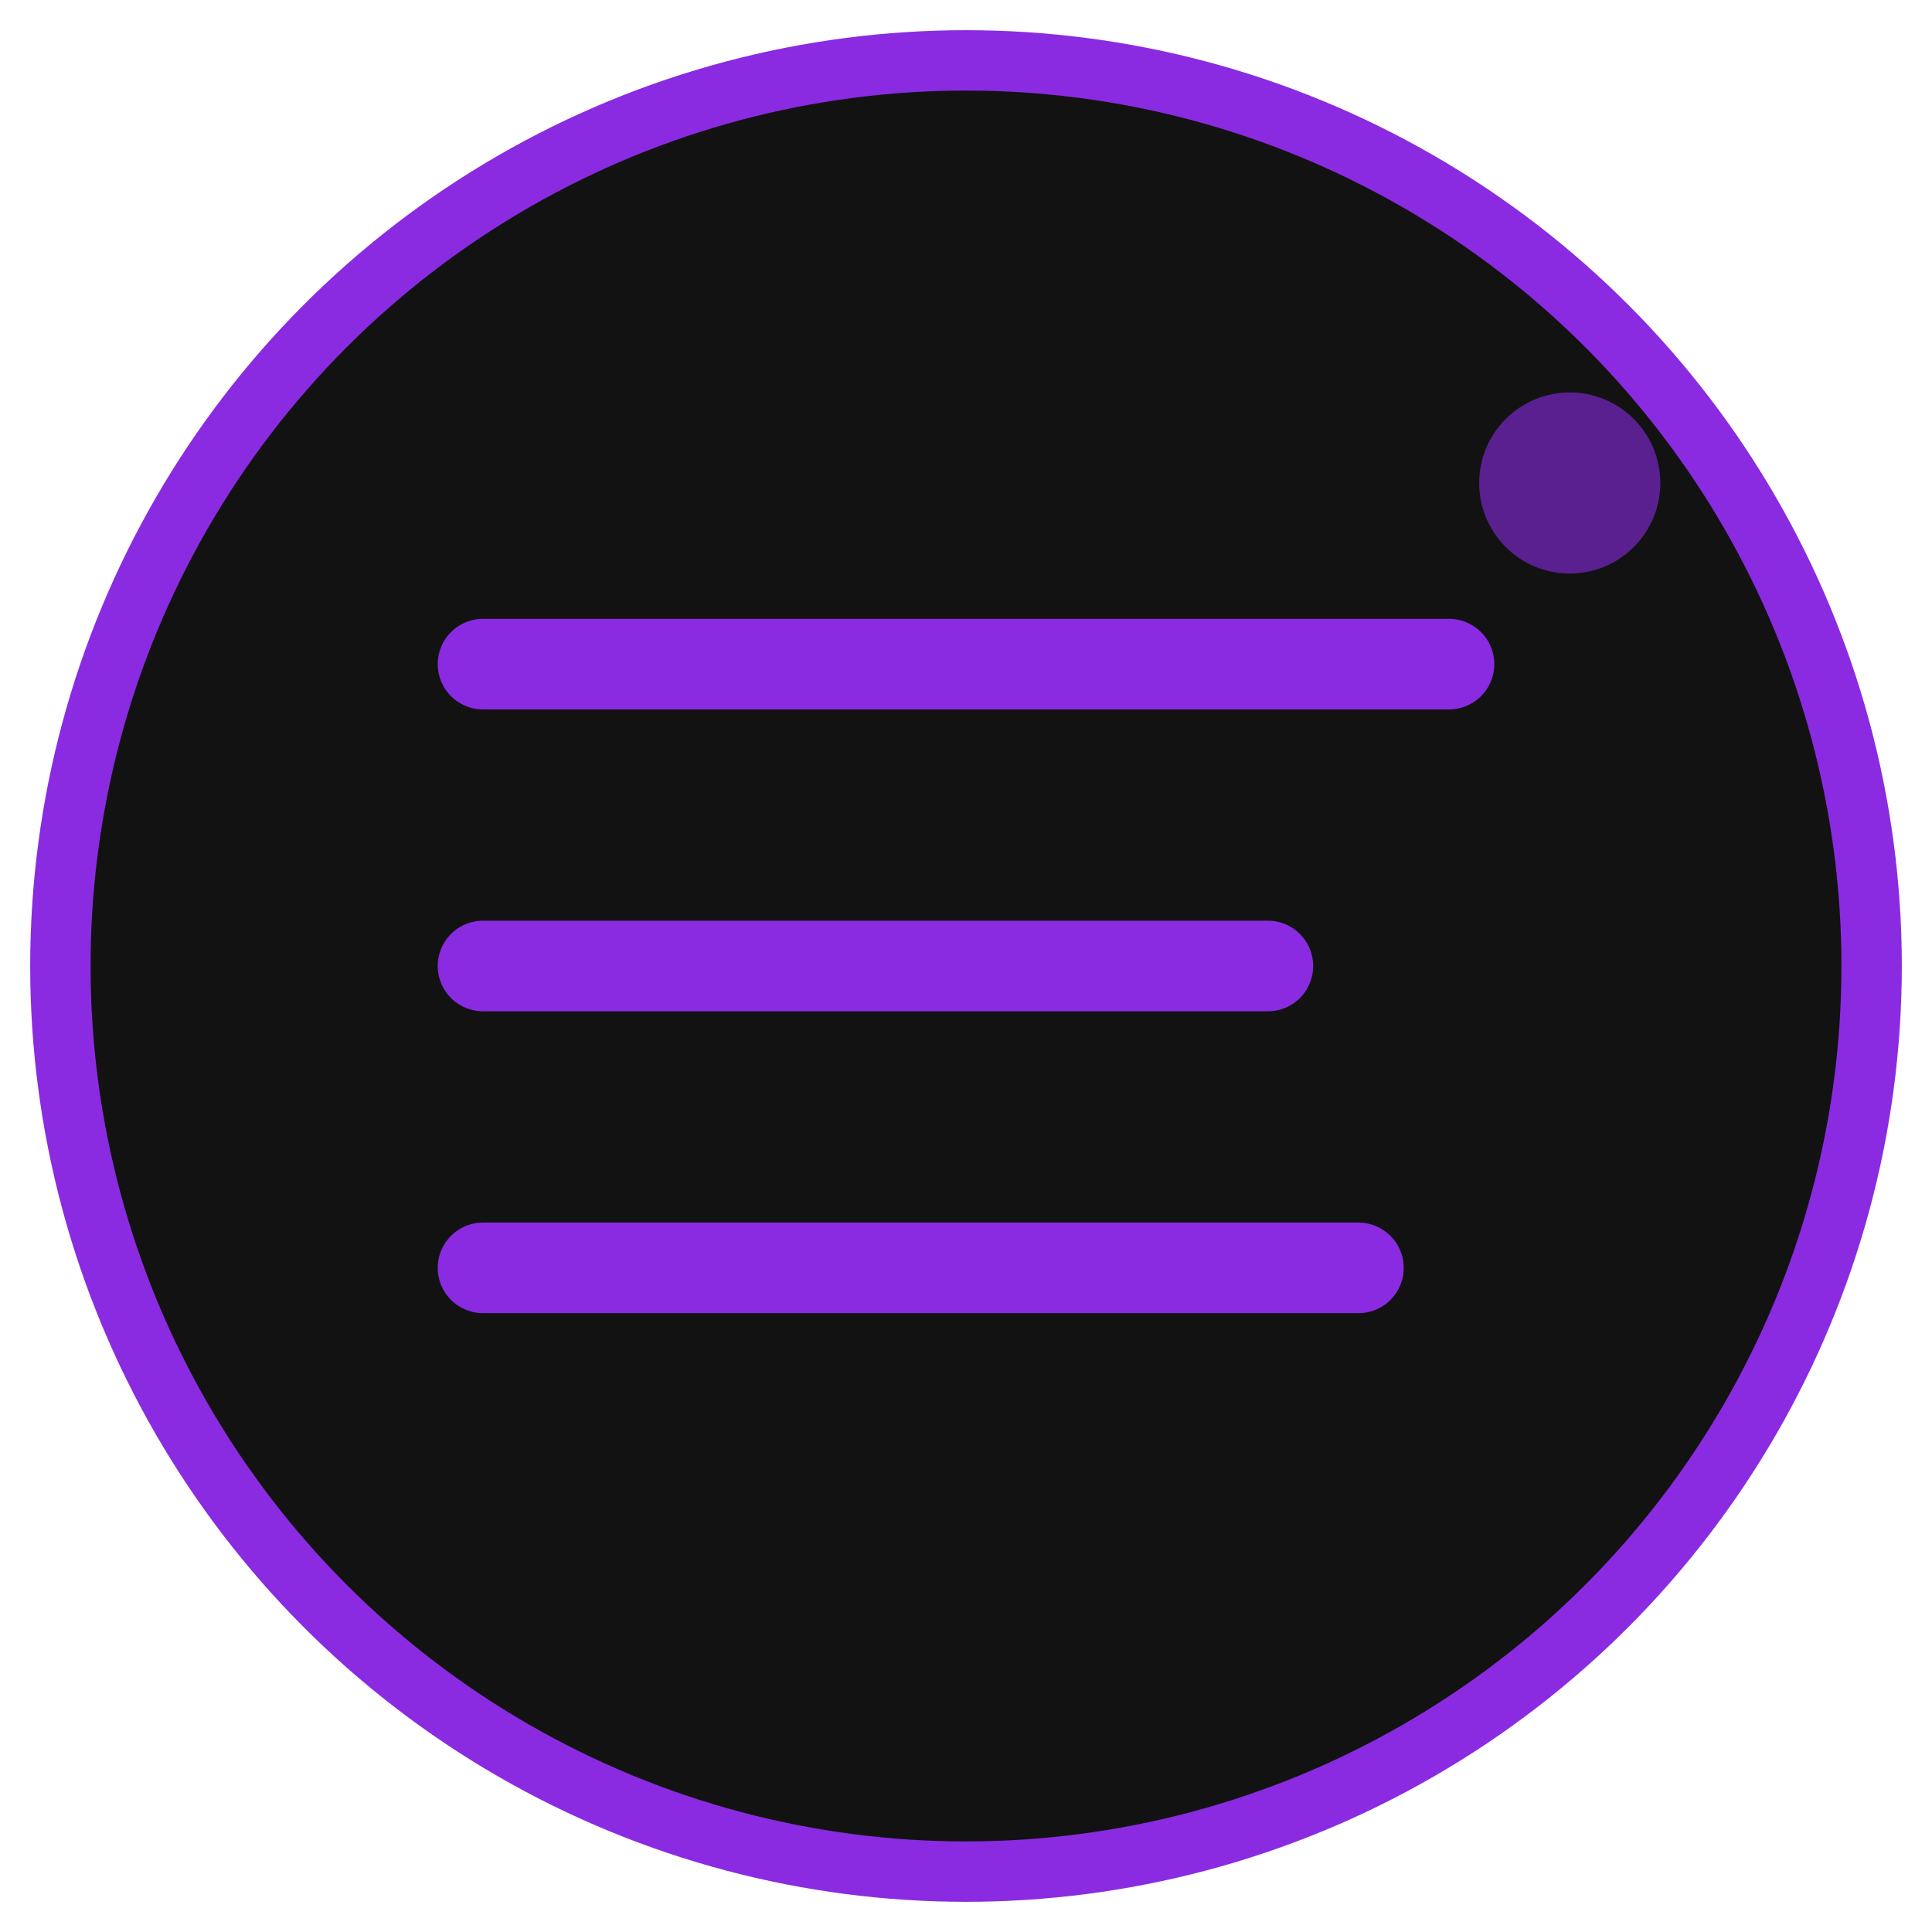
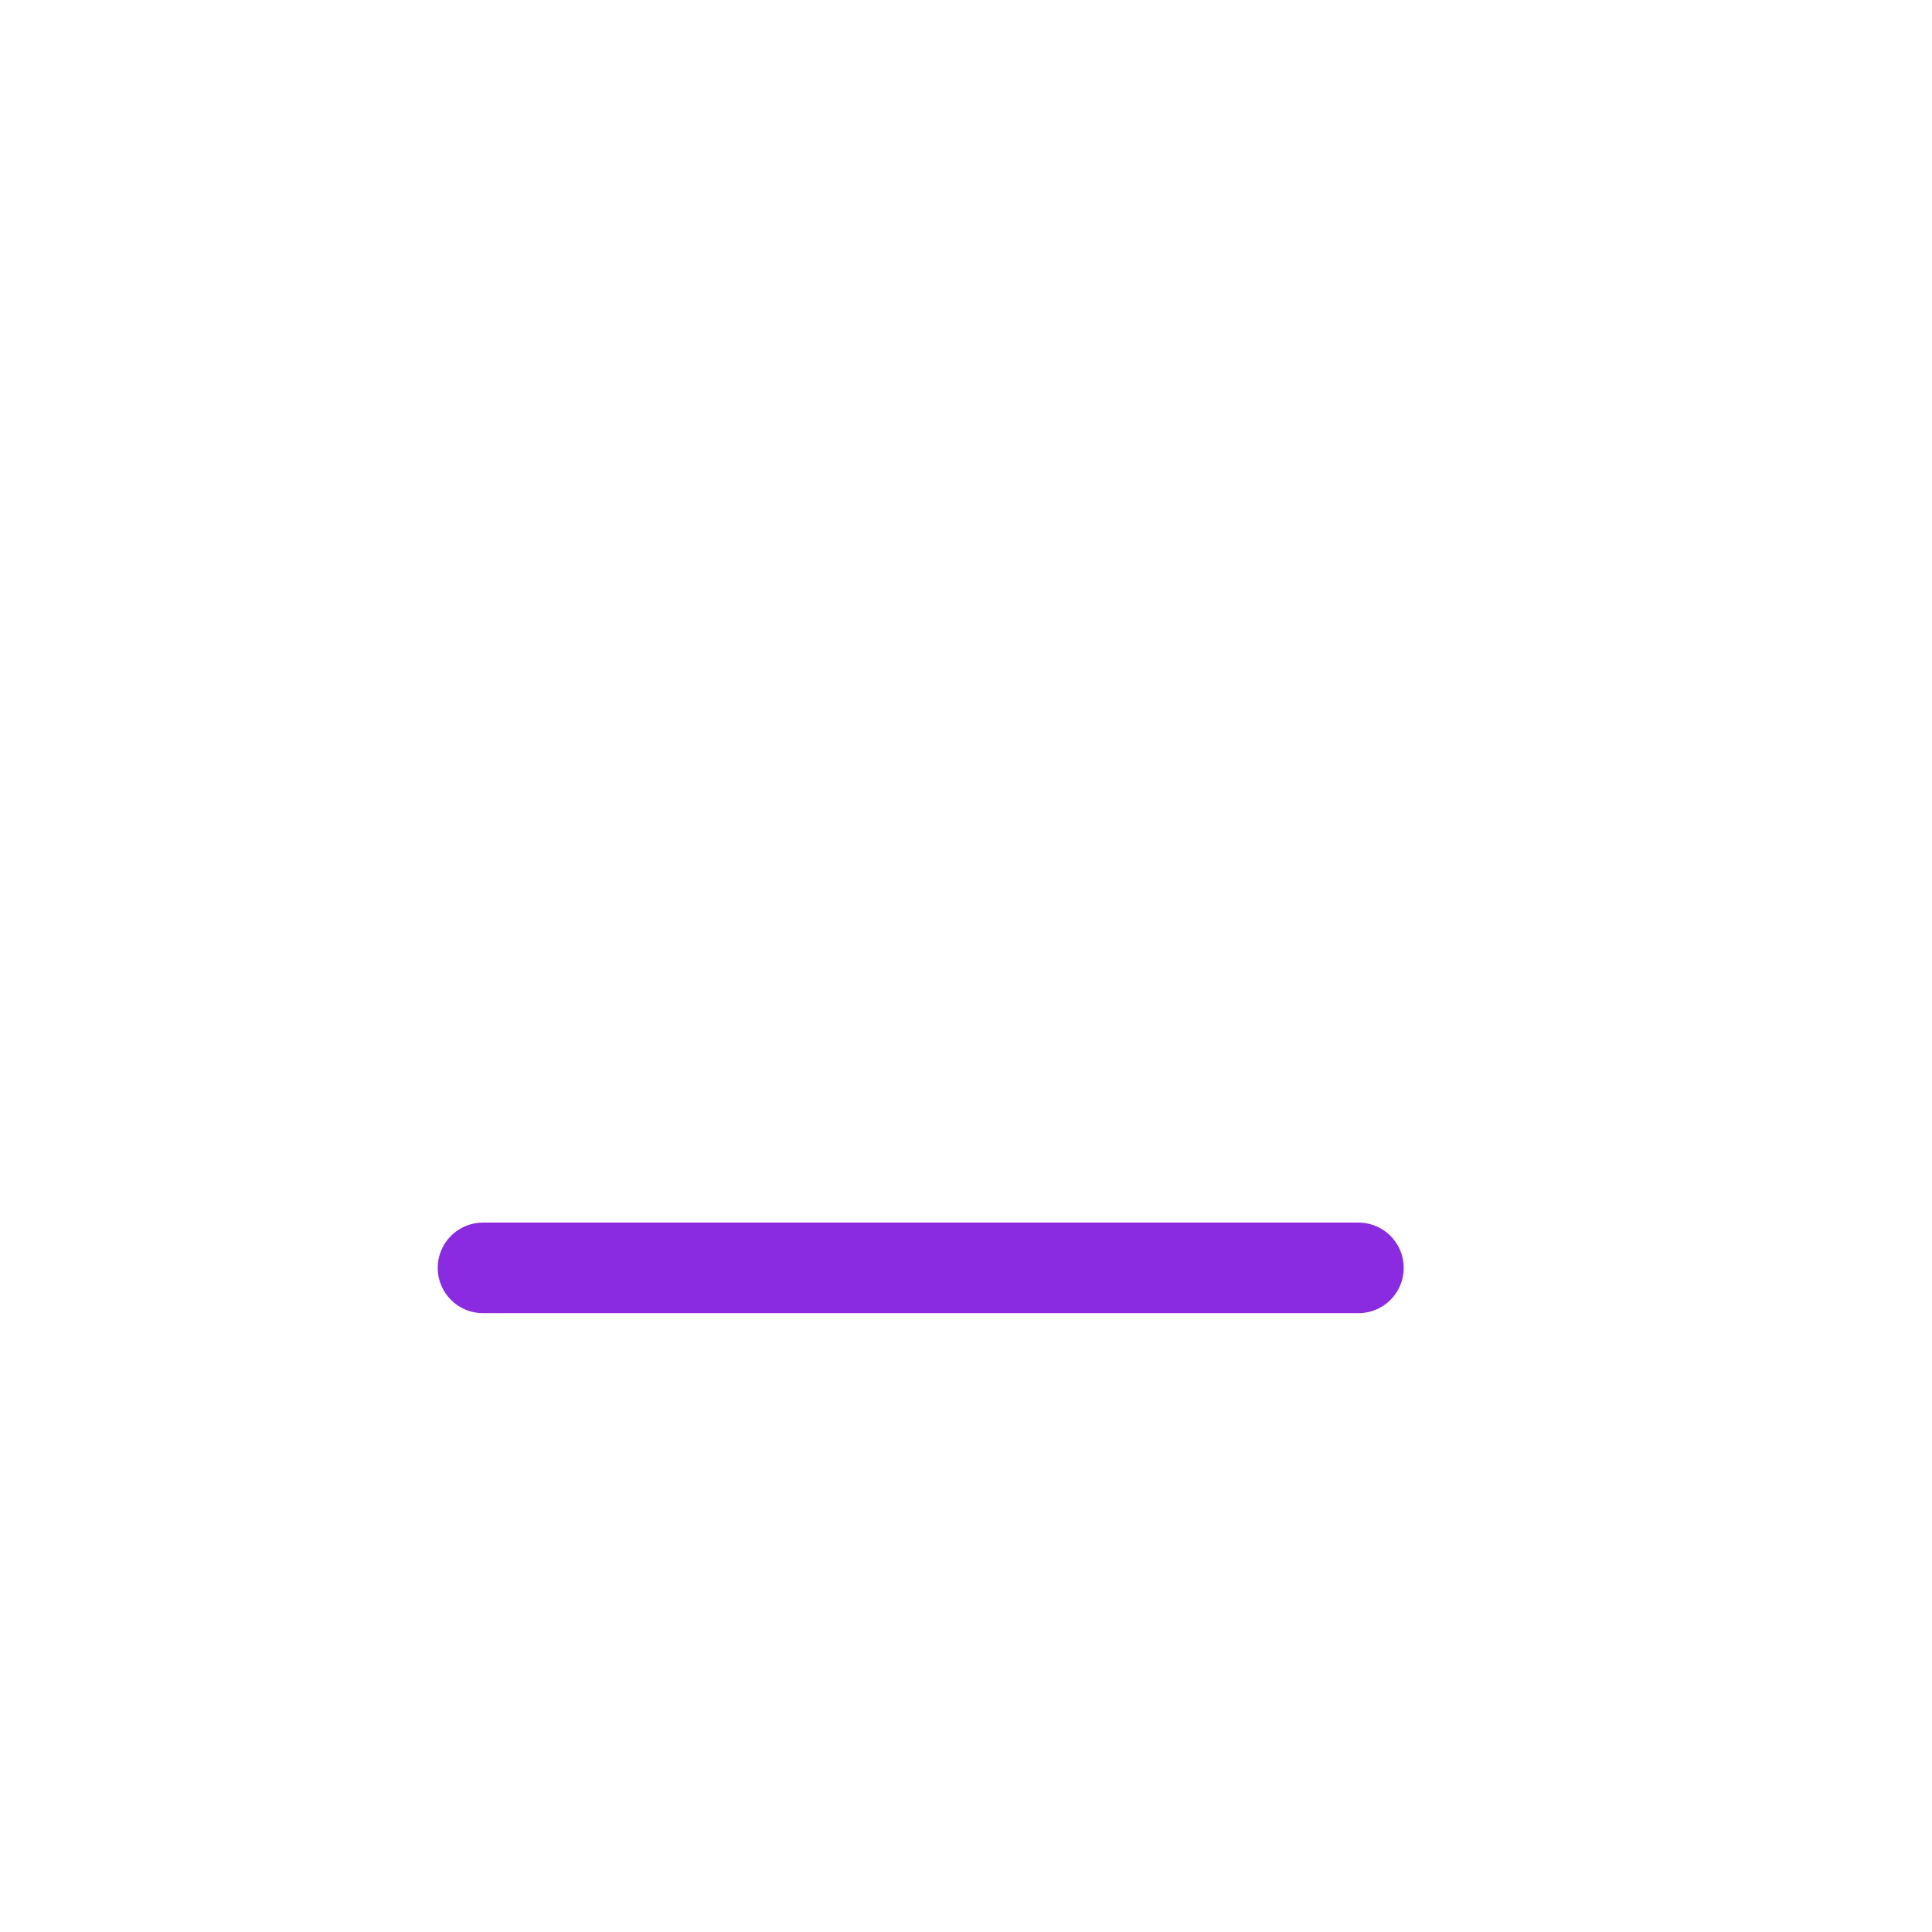
<svg xmlns="http://www.w3.org/2000/svg" width="64" height="64" viewBox="0 0 64 64">
-   <circle cx="32" cy="32" r="30" fill="#121212" stroke="#8a2be2" stroke-width="2" />
  <g stroke="#8a2be2" stroke-width="3" stroke-linecap="round">
-     <path d="M16,22 L48,22" />
-     <path d="M16,32 L42,32" />
    <path d="M16,42 L45,42" />
  </g>
-   <circle cx="52" cy="16" r="3" fill="rgba(138, 43, 226, 0.6)" />
</svg>